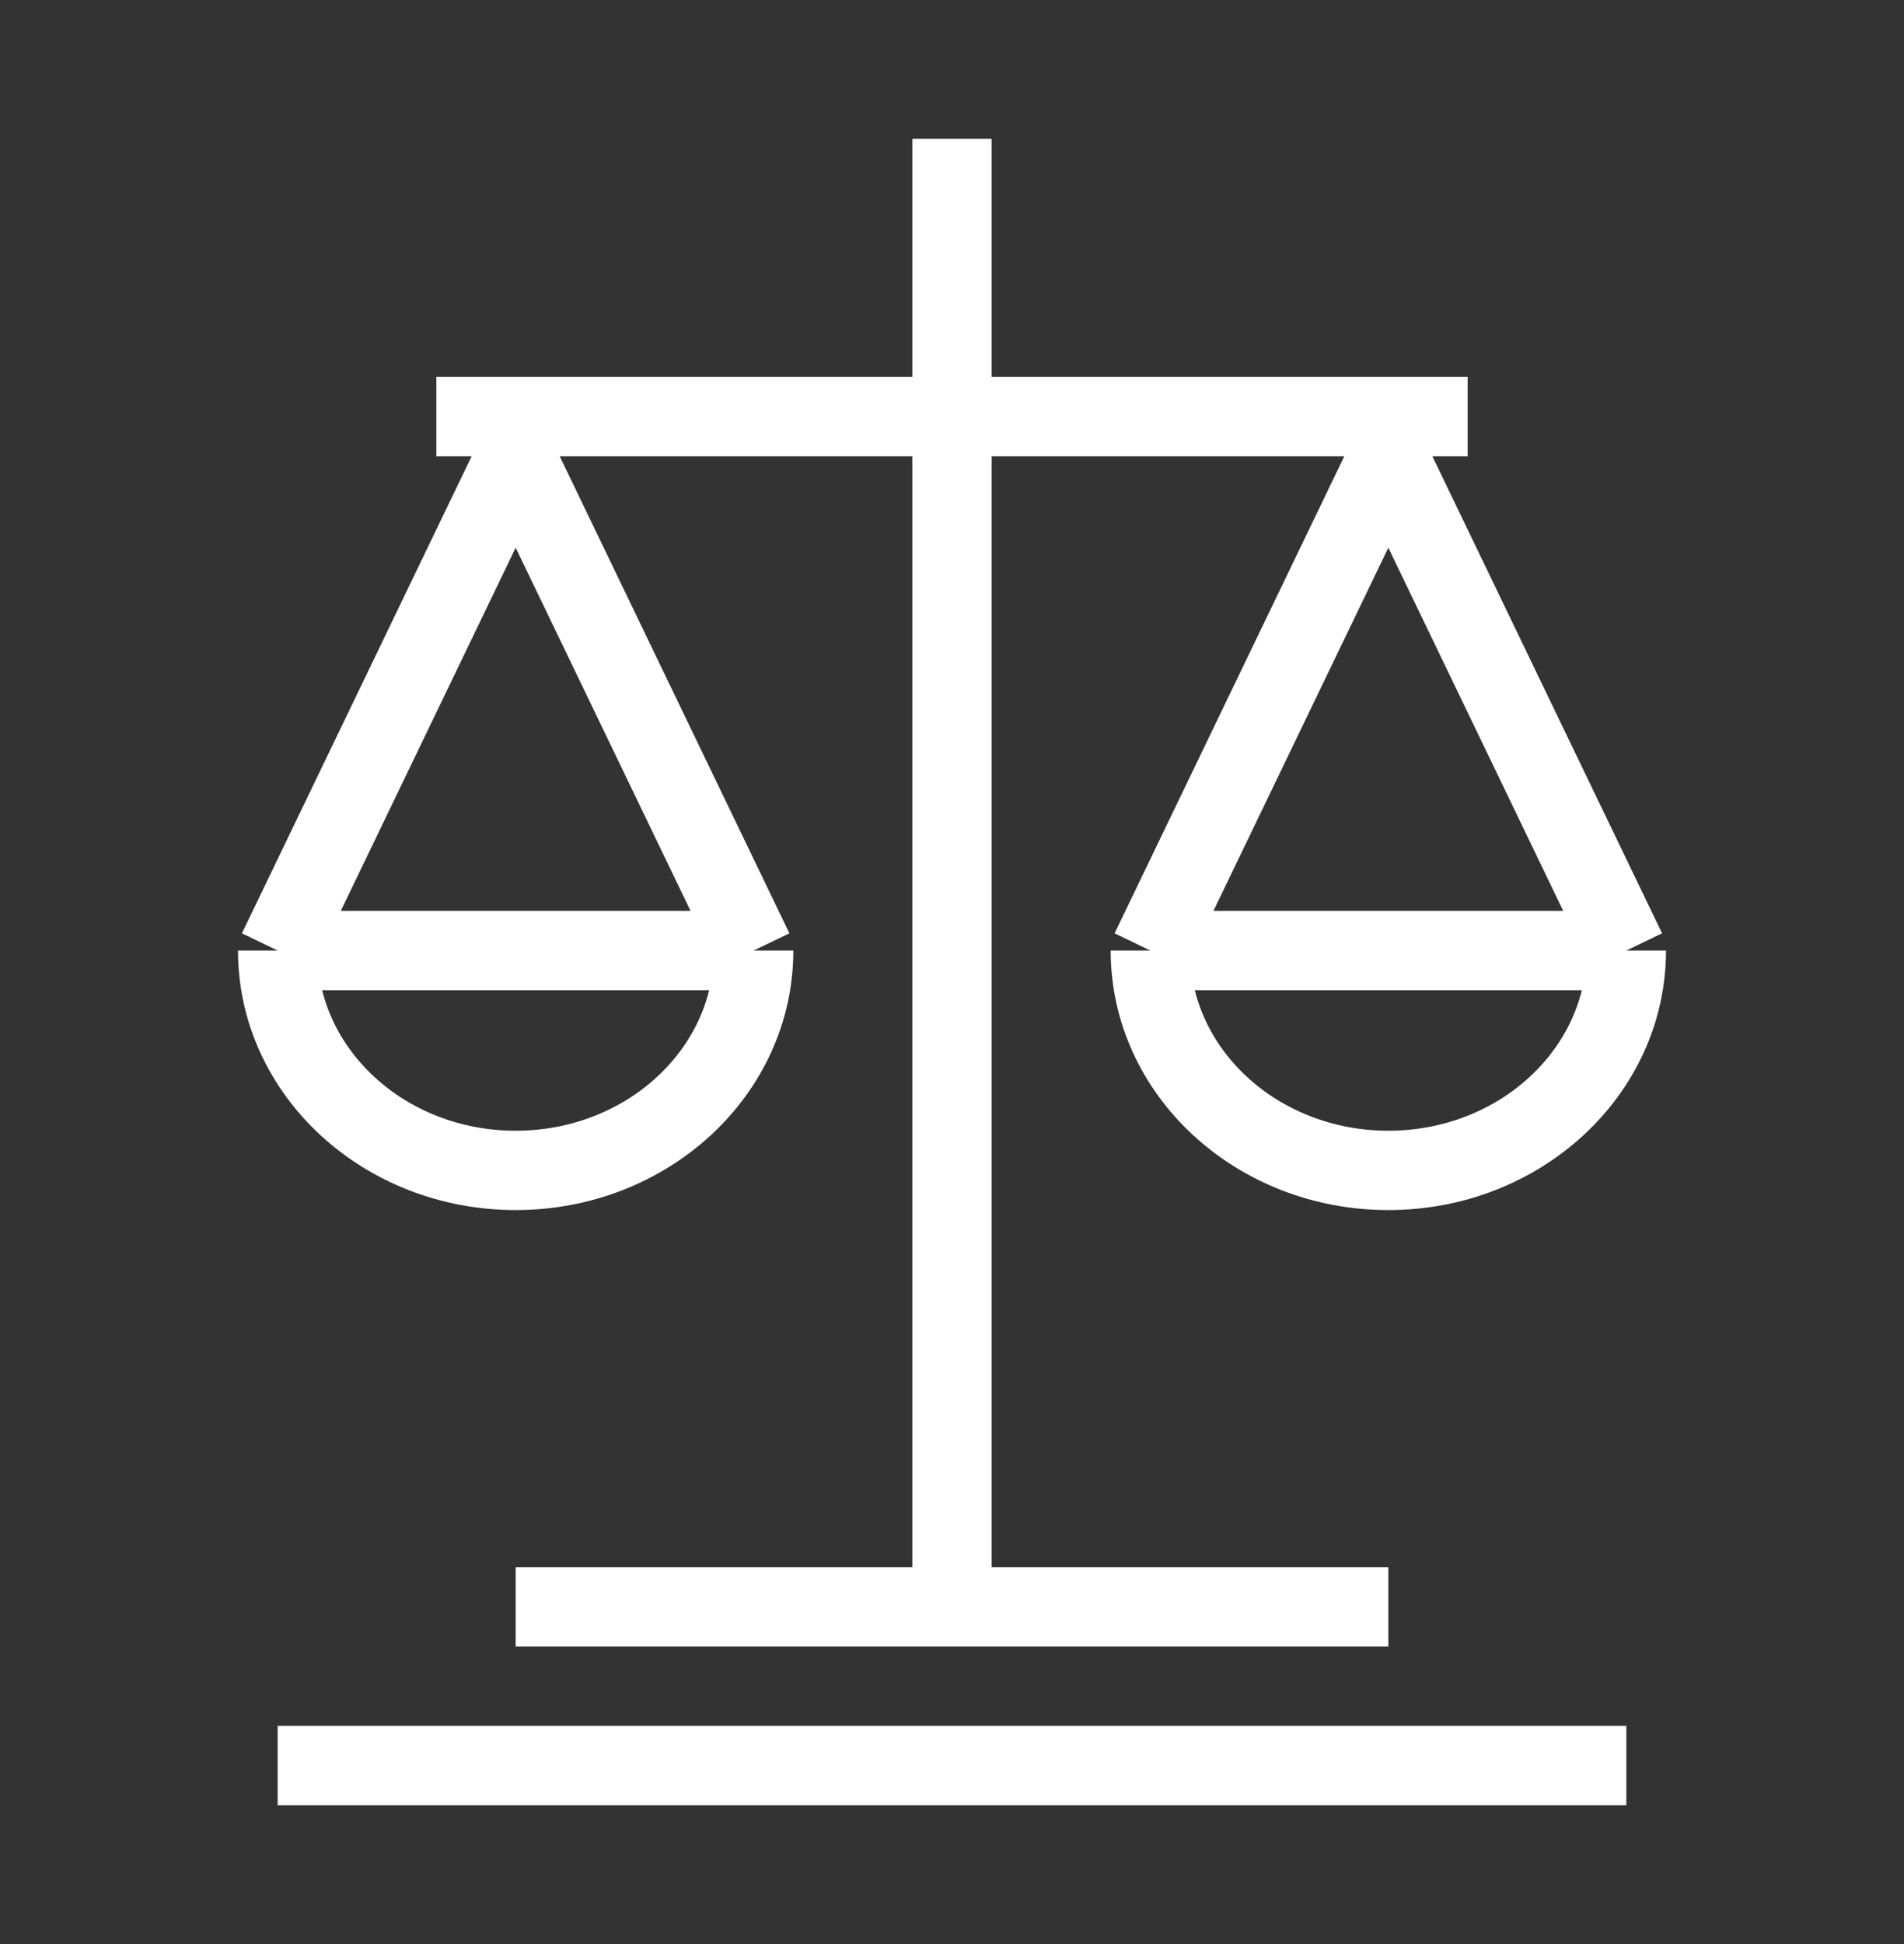
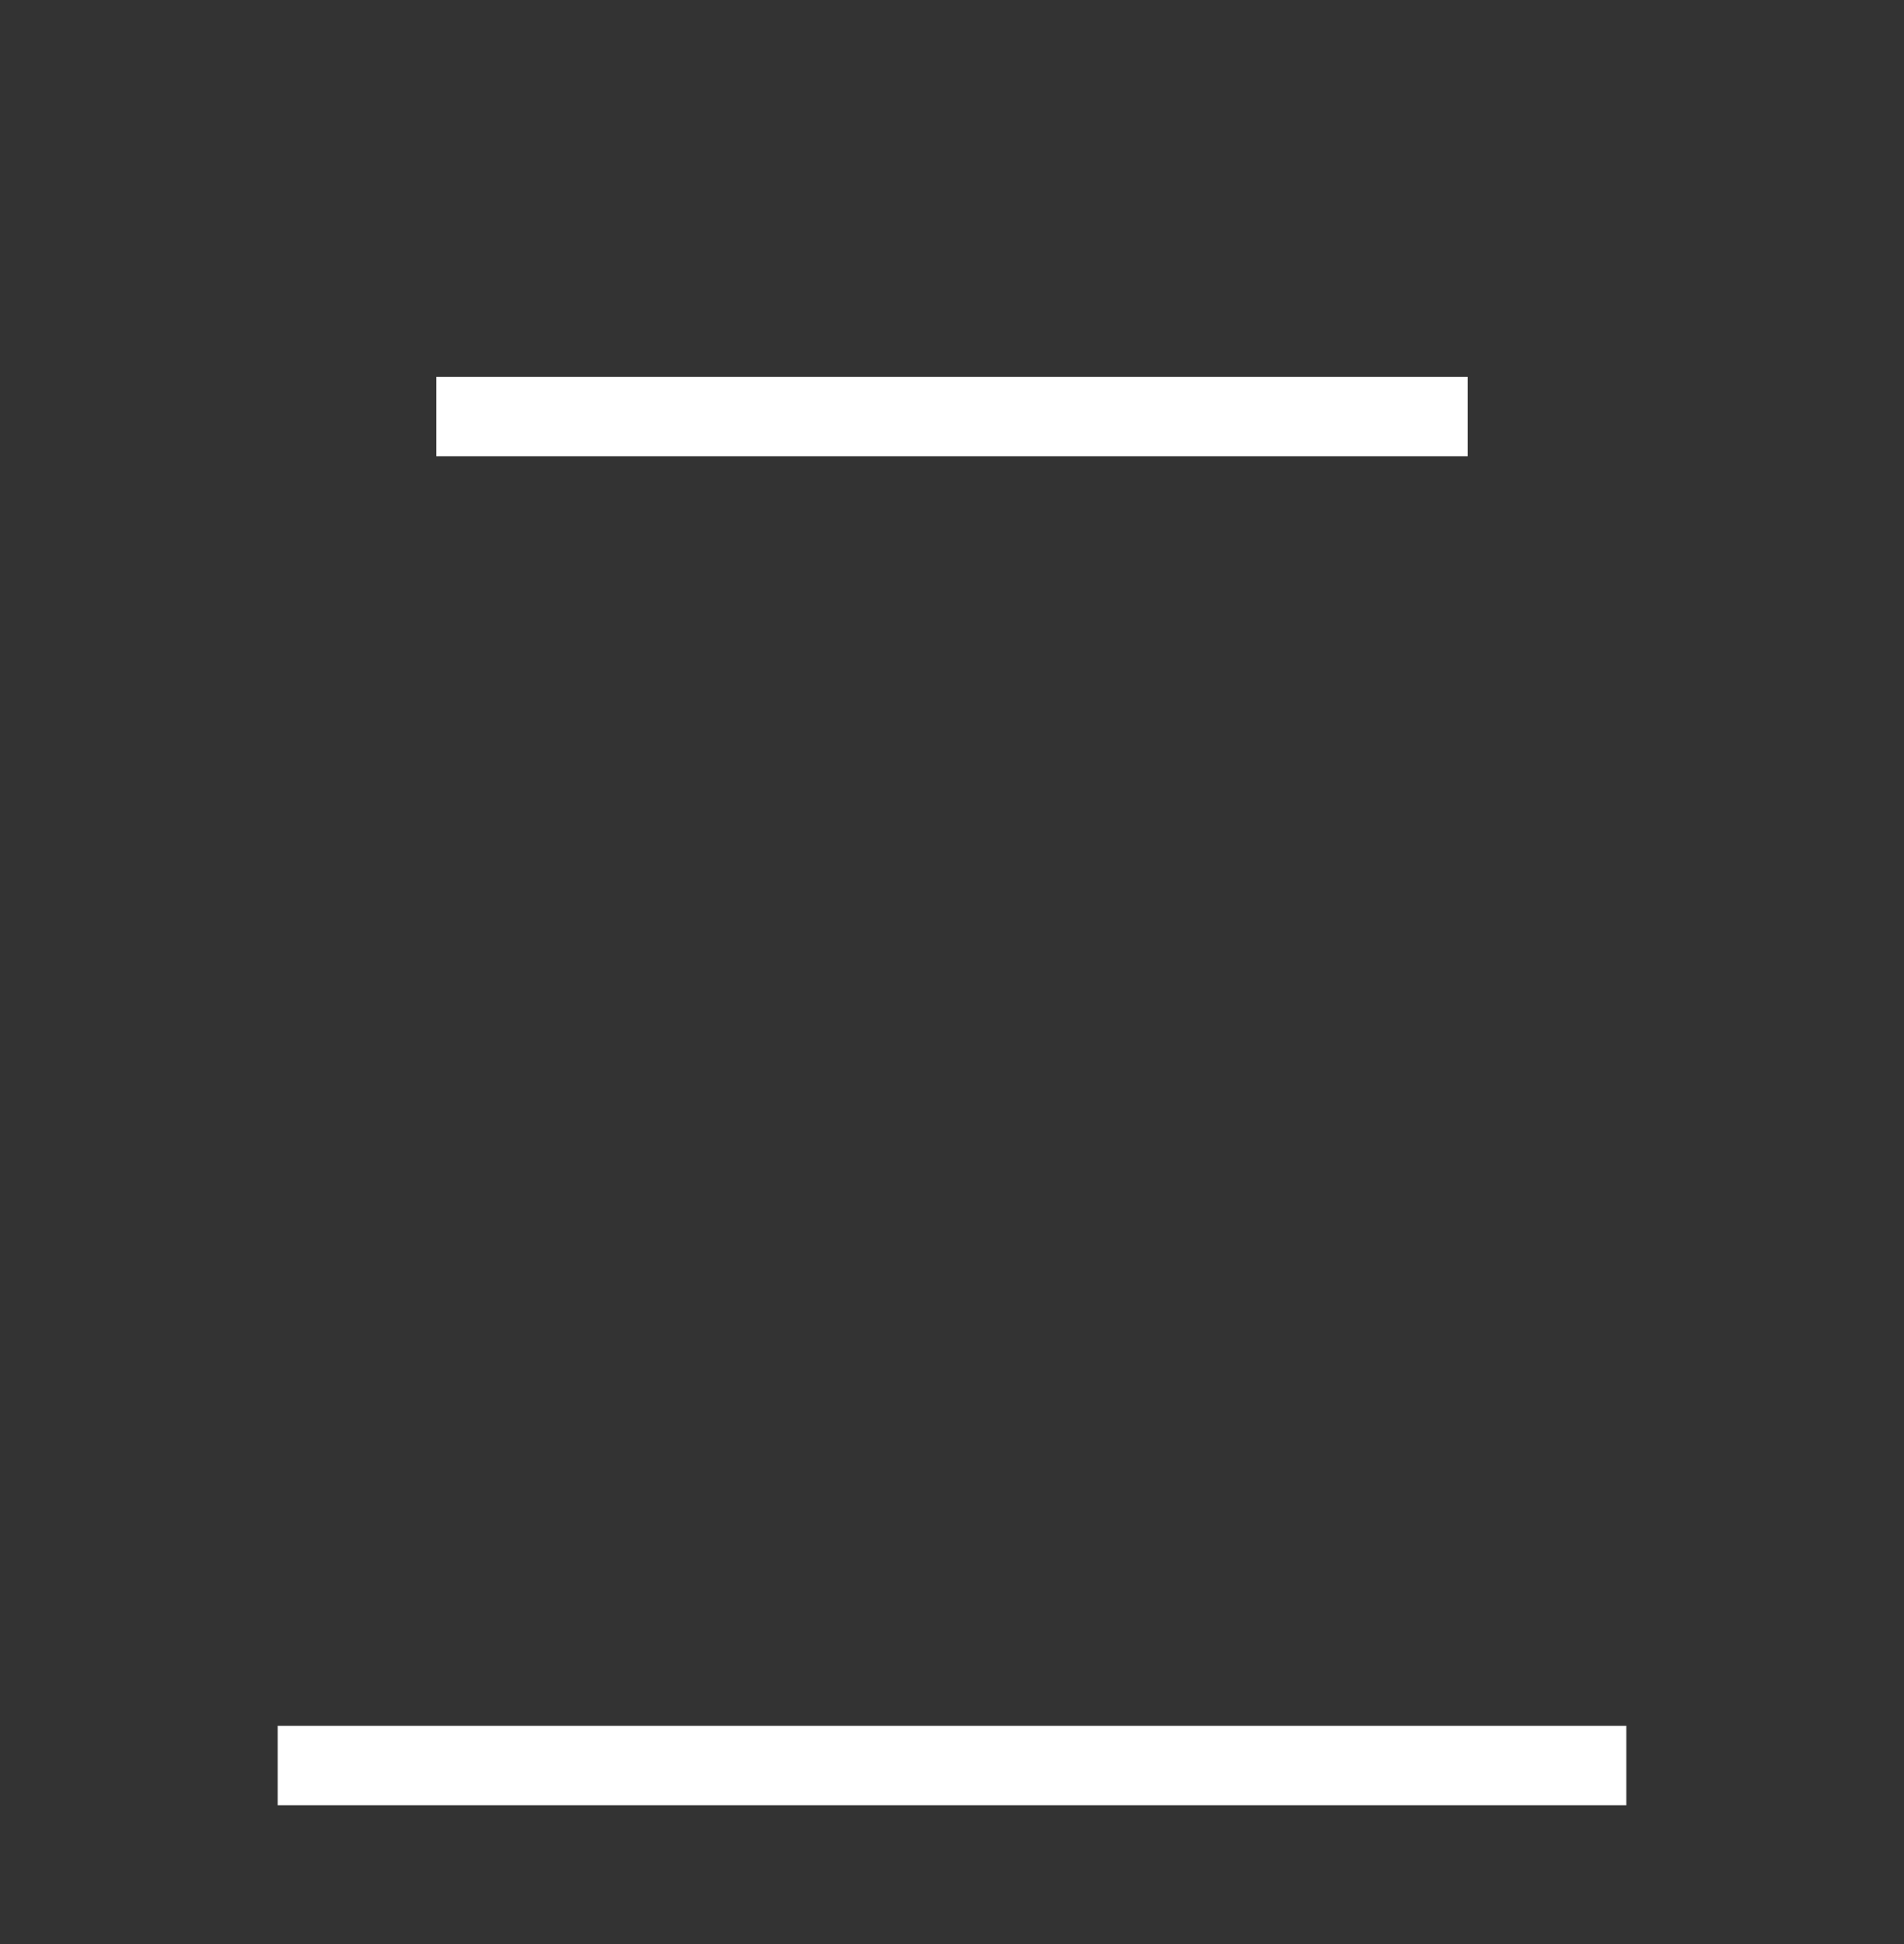
<svg xmlns="http://www.w3.org/2000/svg" width="48" height="49" viewBox="0 0 48 49" fill="none">
  <rect x="0" y="0" width="48" height="49" fill="#333333" stroke="none" />
  <path d="M41 44.5H7" stroke="white" stroke-width="2" stroke-miterlimit="10" />
  <path d="M37 10.5H24H11" stroke="white" stroke-width="2" stroke-miterlimit="10" />
-   <path d="M35 40.5H24H13" stroke="white" stroke-width="2" stroke-miterlimit="10" />
-   <path d="M24 40V3.5" stroke="white" stroke-width="2" stroke-miterlimit="10" />
-   <path d="M19 23.958C19 27.019 16.314 29.5 13 29.5C9.686 29.5 7 27.019 7 23.958M19 23.958L13 11.5L7 23.958M19 23.958H7" stroke="white" stroke-width="2" stroke-miterlimit="10" stroke-linejoin="bevel" />
-   <path d="M41 23.958C41 27.019 38.314 29.5 35 29.5C31.686 29.5 29 27.019 29 23.958M41 23.958L35 11.5L29 23.958M41 23.958H29" stroke="white" stroke-width="2" stroke-miterlimit="10" stroke-linejoin="bevel" />
</svg>